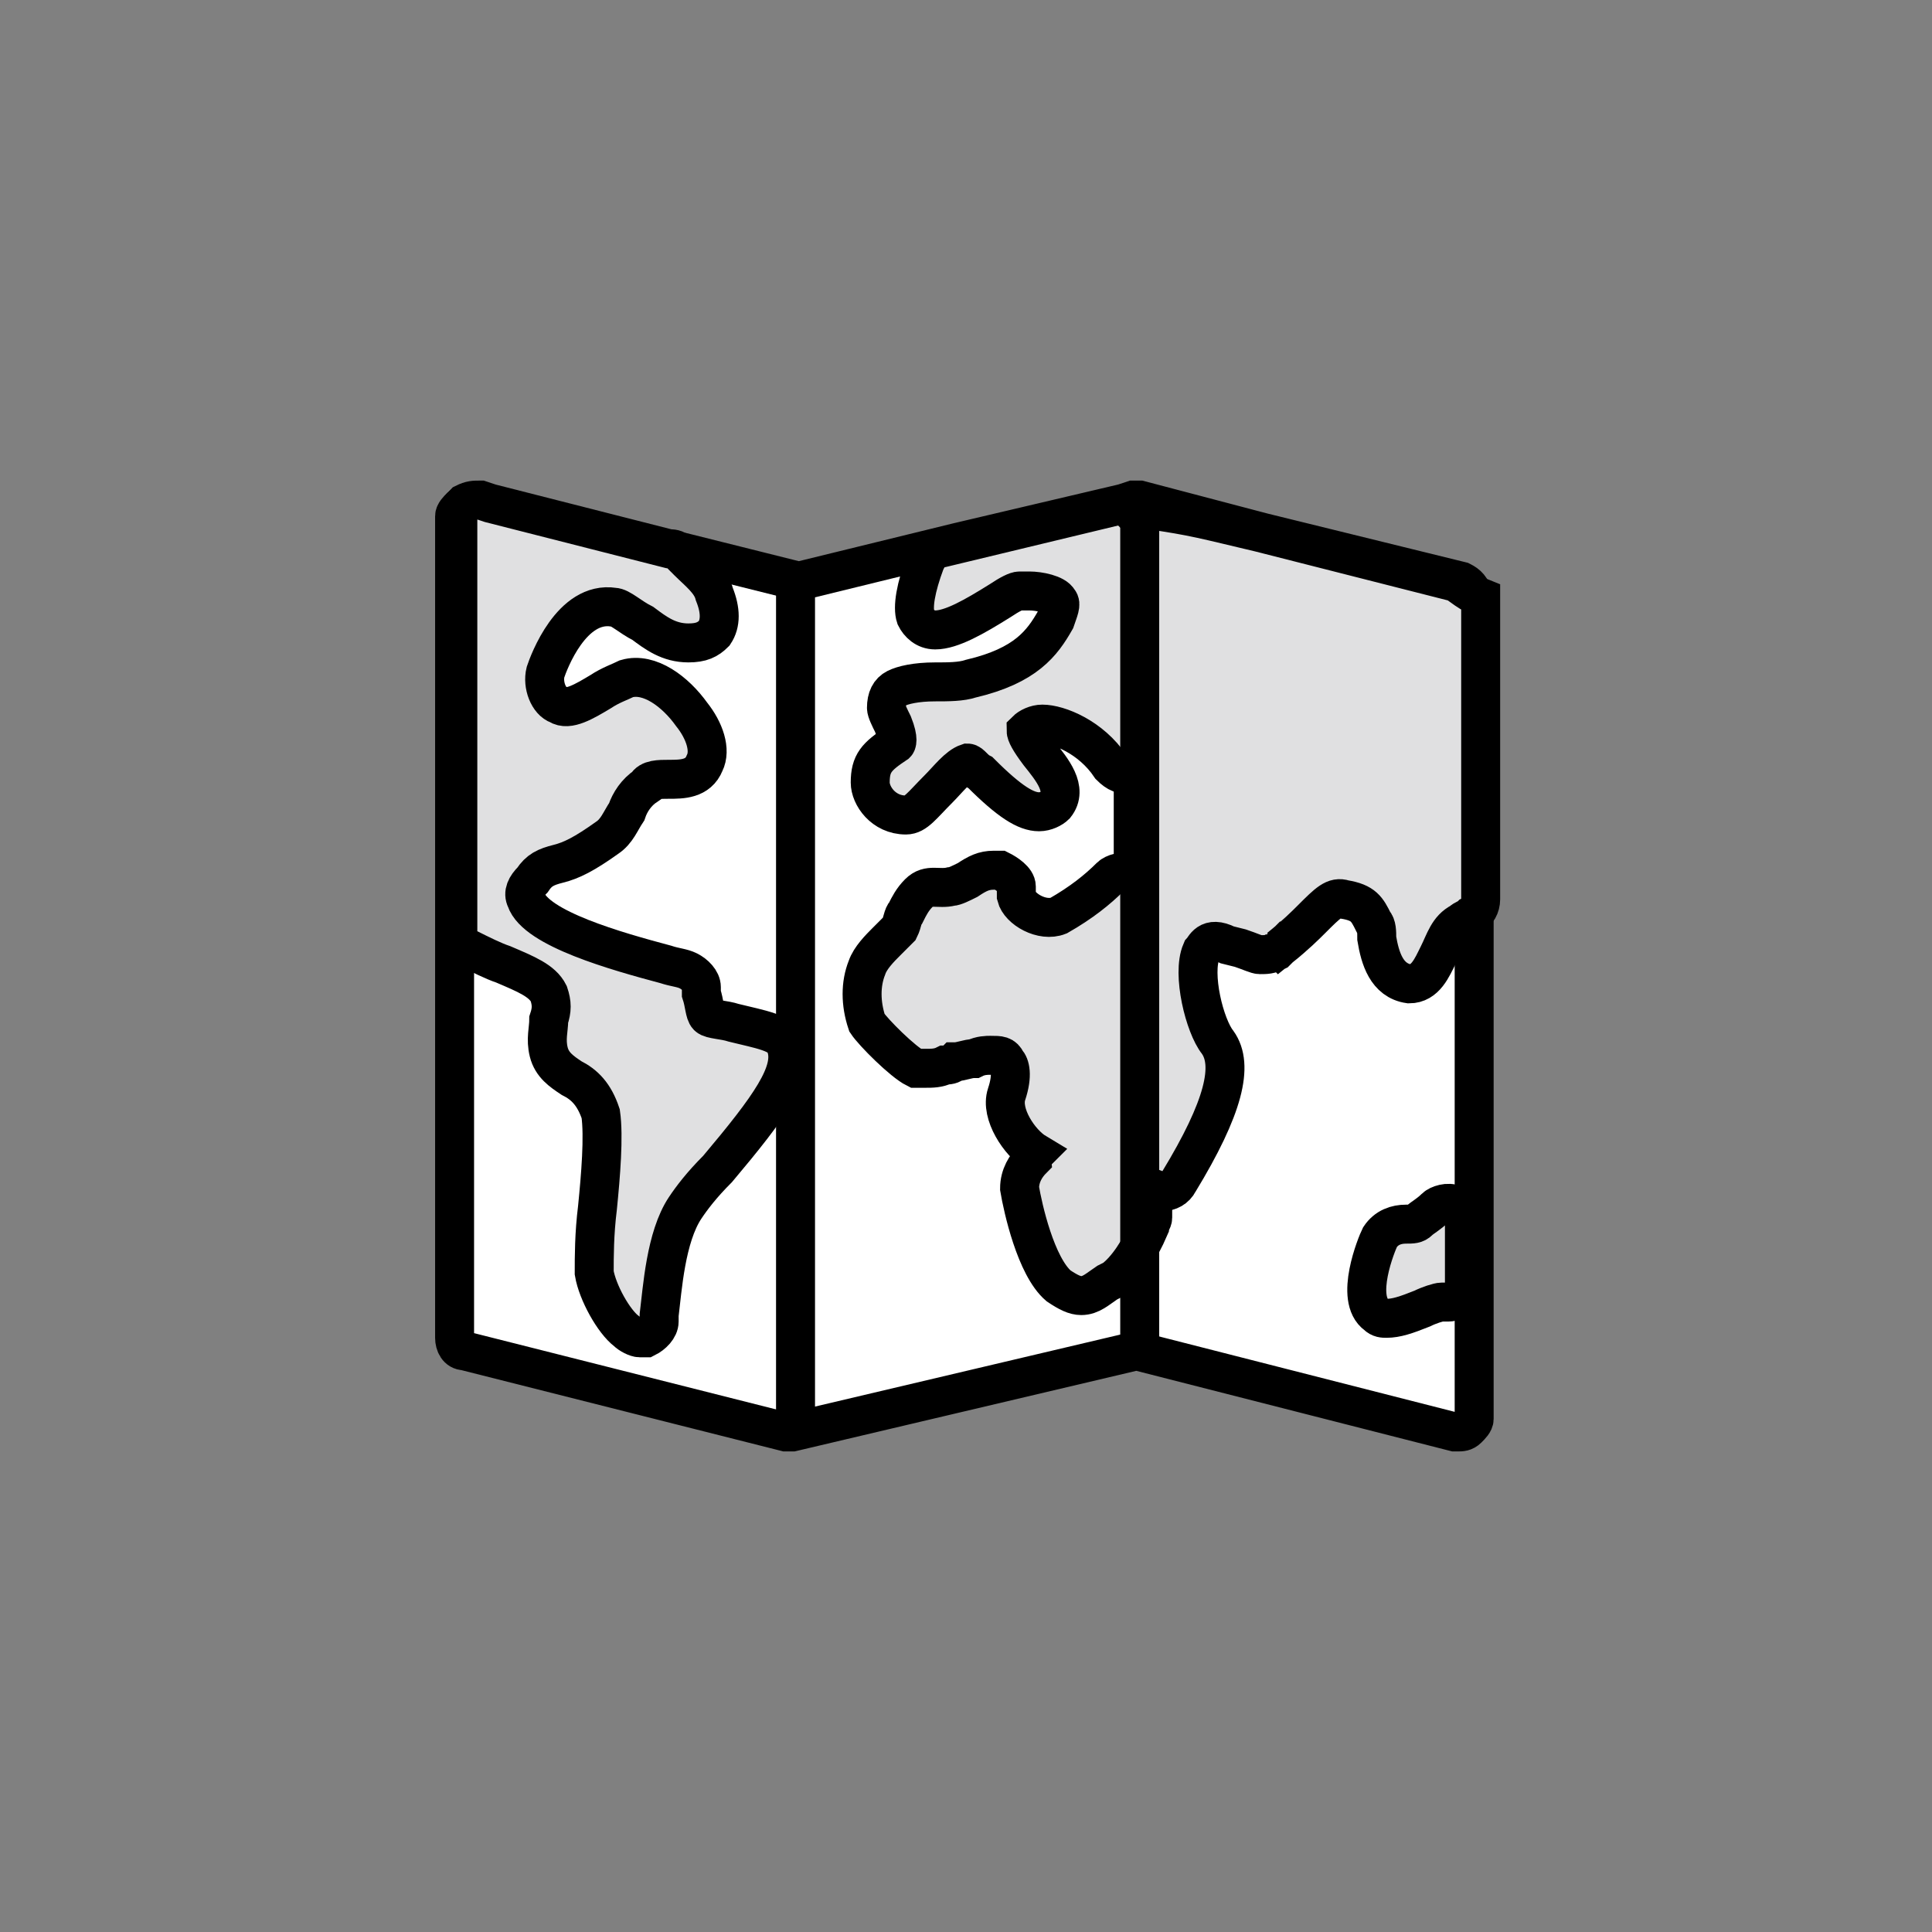
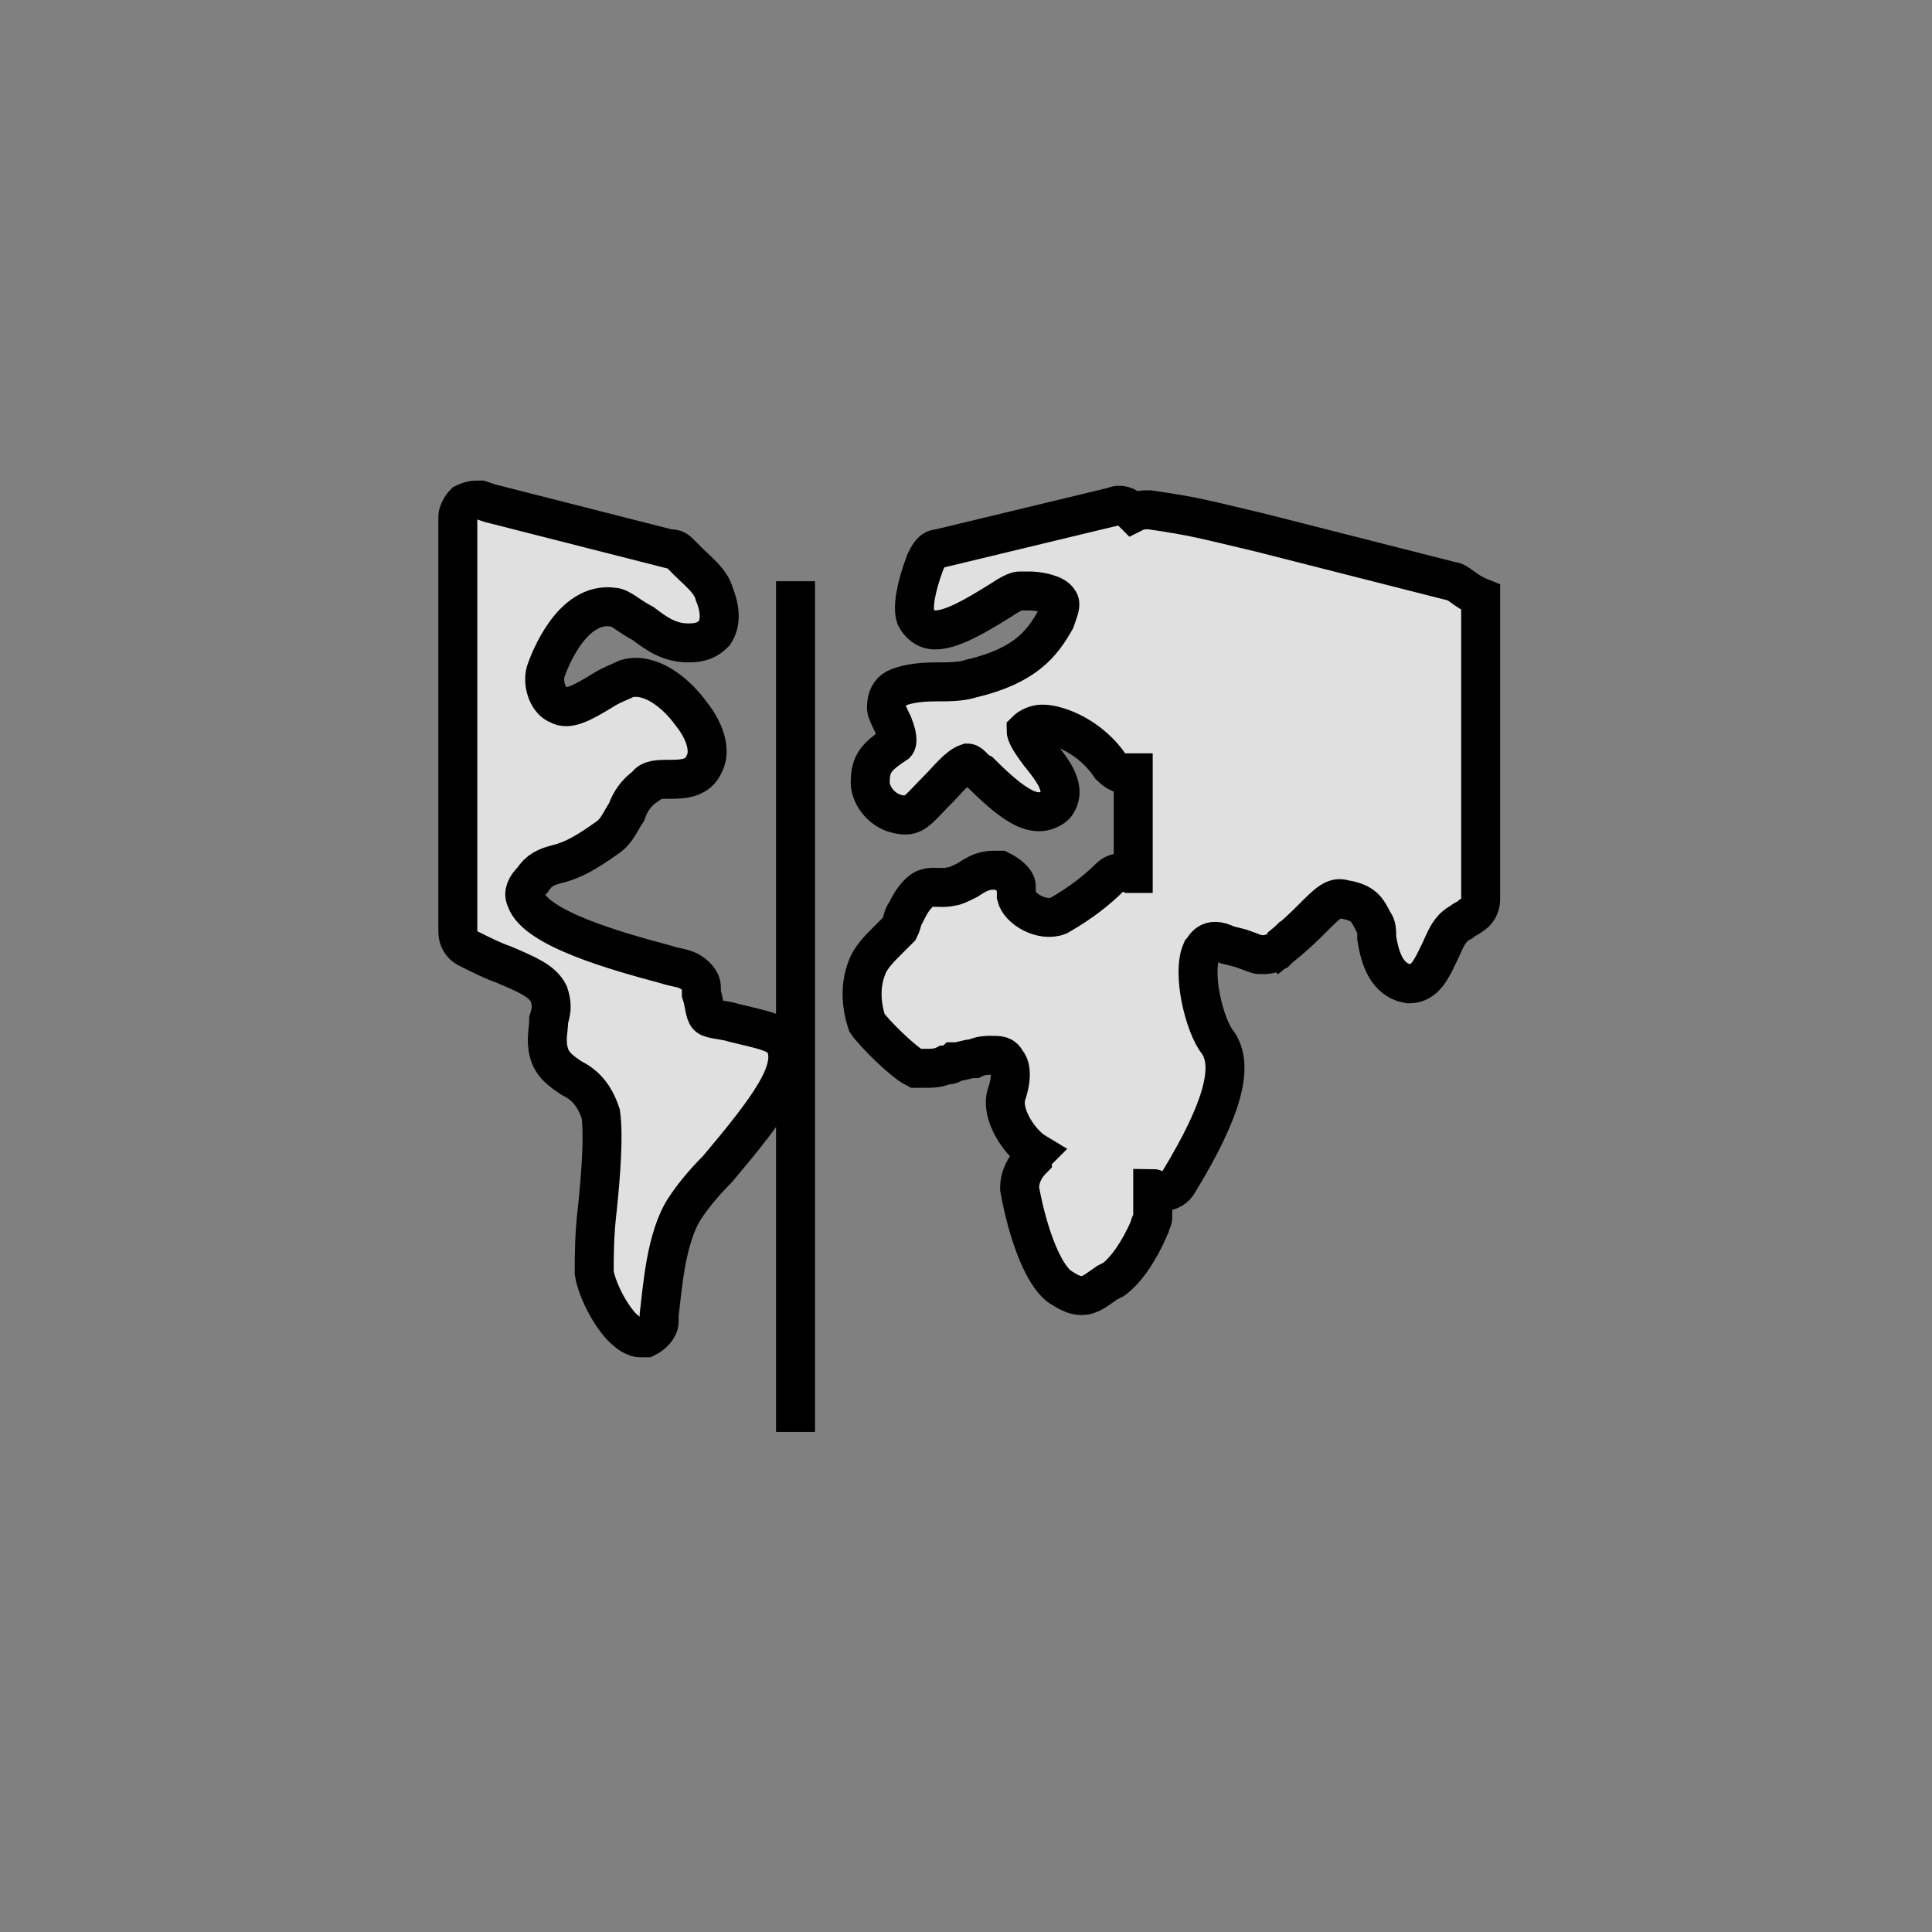
<svg xmlns="http://www.w3.org/2000/svg" version="1.1" id="map" x="0px" y="0px" viewBox="0 0 59.5 59.5" style="enable-background:new 0 0 59.5 59.5;" xml:space="preserve">
  <rect x="0" y="0" width="59.5" height="59.5" fill="#808080" stroke="none" />
  <style type="text/css">
	.st0{fill:#FFFFFF;}
	.st1{fill:none;stroke:#000000;stroke-width:1.2;stroke-miterlimit:10;}
	.st2{fill:#E0E0E1;stroke:#000000;stroke-width:1.2;stroke-miterlimit:10;}
</style>
  <g>
    <g id="XMLID_1_">
      <g>
-         <path class="st0" d="M45.3,40v3.7c0,0.1-0.1,0.2-0.2,0.3c-0.1,0.1-0.2,0.1-0.3,0.1c0,0-0.1,0-0.1,0L35,41.6l-10.3,2.5     c-0.1,0-0.1,0-0.2,0l-9.9-2.5c-0.2,0-0.3-0.2-0.3-0.4V15.8c0-0.1,0.1-0.2,0.2-0.3c0.1-0.1,0.2-0.1,0.4-0.1l0.9,0.2     c0.8,0.2,2.3,0.5,4.9,1.2L21,17l3.5,0.9l4.9-1.2l5.1-1.2l0.3-0.1c0.1,0,0.1,0,0.2,0l3.8,1c0,0,0,0,0,0l6.1,1.5     c0.2,0,0.3,0.2,0.3,0.4v9.8v8.6V40z" />
-       </g>
+         </g>
      <g>
-         <path class="st1" d="M45,17.9l-6.1-1.5c0,0,0,0,0,0l-3.8-1c-0.1,0-0.1,0-0.2,0l-0.3,0.1l-5.1,1.2l-4.9,1.2L21,17l-0.6-0.1     c-2.6-0.7-4.1-1-4.9-1.2l-0.9-0.2c-0.1,0-0.3,0-0.4,0.1c-0.1,0.1-0.2,0.2-0.2,0.3v25.3c0,0.2,0.1,0.4,0.3,0.4l9.9,2.5     c0.1,0,0.1,0,0.2,0L35,41.6l9.8,2.5c0,0,0.1,0,0.1,0c0.1,0,0.2,0,0.3-0.1c0.1-0.1,0.2-0.2,0.2-0.3V40v-3.2v-8.6v-9.8     C45.3,18.1,45.2,18,45,17.9z" />
-       </g>
+         </g>
    </g>
  </g>
  <g>
    <path class="st2" d="M44.7,17.9l-5.9-1.5c0,0,0,0,0,0c-1.7-0.4-2-0.5-3.4-0.7c-0.2,0-0.3,0-0.5,0.1c0,0,0,0,0,0   c0,0-0.1-0.1-0.1-0.1c-0.1-0.1-0.3-0.2-0.5-0.1l-5.4,1.3c-0.2,0-0.3,0.2-0.4,0.4c-0.3,0.8-0.4,1.4-0.3,1.7c0.1,0.2,0.3,0.4,0.6,0.4   c0.5,0,1.2-0.4,2-0.9c0.3-0.2,0.5-0.3,0.6-0.3c0.1,0,0.2,0,0.3,0c0.3,0,0.8,0.1,0.9,0.3c0.1,0.1,0,0.3-0.1,0.6   c-0.4,0.7-0.9,1.4-2.6,1.8c-0.3,0.1-0.7,0.1-1.1,0.1c-0.6,0-1,0.1-1.2,0.2c-0.2,0.1-0.3,0.3-0.3,0.6c0,0.1,0.1,0.3,0.2,0.5   c0.2,0.5,0.1,0.6,0.1,0.6c-0.6,0.4-0.8,0.6-0.8,1.2c0,0.4,0.4,1,1.1,1c0,0,0,0,0,0c0.3,0,0.5-0.3,1-0.8c0.3-0.3,0.6-0.7,0.9-0.8   c0.1,0,0.2,0.2,0.4,0.3c0.9,0.9,1.4,1.2,1.8,1.2c0.2,0,0.4-0.1,0.5-0.2c0.4-0.5-0.1-1.1-0.5-1.6c-0.3-0.4-0.4-0.6-0.4-0.7   c0.1-0.1,0.3-0.2,0.5-0.2c0.5,0,1.5,0.4,2.1,1.3c0.2,0.2,0.4,0.3,0.6,0.2c0,0,0,0,0.1,0v3.1c0,0,0,0-0.1,0c-0.2-0.1-0.5,0-0.6,0.1   c-0.4,0.4-0.9,0.8-1.6,1.2c-0.5,0.2-1.2-0.2-1.3-0.6l0-0.2c0,0,0-0.1,0-0.1c0-0.2-0.3-0.4-0.5-0.5c-0.1,0-0.1,0-0.2,0   c-0.3,0-0.5,0.1-0.8,0.3c-0.2,0.1-0.4,0.2-0.5,0.2c-0.4,0.1-0.7-0.1-1,0.2c-0.2,0.2-0.3,0.4-0.4,0.6c-0.1,0.1-0.1,0.3-0.2,0.5   c-0.1,0.1-0.3,0.3-0.4,0.4c-0.2,0.2-0.5,0.5-0.6,0.8c-0.2,0.5-0.2,1.1,0,1.7c0.2,0.3,1.1,1.2,1.5,1.4c0.1,0,0.1,0,0.2,0   c0,0,0.1,0,0.1,0c0.2,0,0.4,0,0.6-0.1c0.1,0,0.2,0,0.3-0.1c0.2,0,0.4-0.1,0.6-0.1c0.2-0.1,0.4-0.1,0.5-0.1c0.3,0,0.4,0,0.5,0.2   c0.1,0.1,0.2,0.4,0,1c-0.2,0.6,0.4,1.5,0.9,1.8c0,0-0.1,0.1-0.1,0.2c-0.2,0.2-0.4,0.5-0.4,0.9c0.1,0.6,0.5,2.4,1.2,3   c0.3,0.2,0.5,0.3,0.7,0.3c0.3,0,0.5-0.2,0.8-0.4l0.2-0.1c0.4-0.3,0.8-0.9,1.1-1.6c0-0.1,0.1-0.2,0.1-0.3v-0.9c0,0,0.1,0,0.1,0.1   c0.1,0,0.1,0,0.2,0c0.2,0,0.4-0.1,0.5-0.3c1.4-2.3,1.7-3.6,1.2-4.3c-0.4-0.5-0.8-2.1-0.5-2.8c0.1-0.1,0.2-0.5,0.8-0.2l0.4,0.1   c0.3,0.1,0.5,0.2,0.6,0.2c0.2,0,0.3,0,0.5-0.1c0,0,0.1-0.1,0.1-0.1l-0.4-0.4l0.4,0.4c0.5-0.4,0.8-0.7,1-0.9c0.5-0.5,0.7-0.7,1-0.6   c0.6,0.1,0.7,0.3,0.9,0.7c0.1,0.1,0.1,0.3,0.1,0.5c0.1,0.6,0.3,1.3,1,1.4c0.5,0,0.7-0.5,0.9-0.9c0.2-0.4,0.3-0.8,0.7-1   c0.1-0.1,0.2-0.1,0.3-0.2c0.2-0.1,0.3-0.3,0.3-0.5v-9.3C45.1,18.2,44.9,17.9,44.7,17.9z M27.2,24L27.2,24L27.2,24L27.2,24z" />
    <path class="st2" d="M22.6,31.5C22.6,31.5,22.6,31.5,22.6,31.5c-0.3-0.1-0.7-0.1-0.8-0.2c-0.1-0.1-0.1-0.4-0.2-0.7   c0-0.1,0-0.1,0-0.2c0-0.2-0.2-0.4-0.4-0.5c-0.2-0.1-0.4-0.1-0.7-0.2c-1.5-0.4-4-1.1-4.3-2c-0.1-0.2,0-0.4,0.2-0.6   c0.2-0.3,0.4-0.4,0.8-0.5c0.4-0.1,0.8-0.3,1.5-0.8c0.3-0.2,0.4-0.5,0.6-0.8c0.1-0.3,0.3-0.6,0.6-0.8C20,24,20.3,24,20.6,24   c0.4,0,0.9,0,1.1-0.5c0.2-0.4,0-1-0.4-1.5c-0.5-0.7-1.3-1.3-2-1.1c-0.2,0.1-0.5,0.2-0.8,0.4c-0.5,0.3-1,0.6-1.3,0.4   c-0.3-0.1-0.5-0.6-0.4-1c0.1-0.3,0.8-2.2,2.1-2c0.2,0,0.5,0.3,0.9,0.5c0.4,0.3,0.8,0.6,1.4,0.6c0.4,0,0.6-0.1,0.8-0.3   c0.2-0.3,0.2-0.7,0-1.2c-0.1-0.4-0.5-0.7-0.8-1c-0.1-0.1-0.2-0.2-0.3-0.3c-0.1-0.1-0.2-0.1-0.3-0.1l-5.5-1.4l-0.3-0.1   c-0.2,0-0.3,0-0.5,0.1c-0.1,0.1-0.2,0.3-0.2,0.4l0,12.8c0,0.2,0.1,0.4,0.3,0.5c0.4,0.2,0.8,0.4,1.1,0.5c0.7,0.3,1.2,0.5,1.4,0.9   c0.1,0.3,0.1,0.5,0,0.8c0,0.3-0.1,0.6,0,1c0.1,0.4,0.4,0.6,0.7,0.8c0.4,0.2,0.7,0.5,0.9,1.1c0.1,0.7,0,1.9-0.1,2.9   c-0.1,0.8-0.1,1.5-0.1,2c0.1,0.6,0.6,1.5,1,1.8c0.1,0.1,0.3,0.2,0.4,0.2c0.1,0,0.1,0,0.2,0c0.2-0.1,0.4-0.3,0.4-0.5l0-0.2   c0.1-0.8,0.2-2.4,0.8-3.3c0.2-0.3,0.5-0.7,1-1.2c1.6-1.9,2.4-3,2.1-3.8C24.1,31.8,23.4,31.7,22.6,31.5z" />
-     <path class="st2" d="M44.8,37.1c-0.2-0.1-0.5,0-0.6,0.1c-0.2,0.2-0.4,0.3-0.5,0.4c-0.1,0.1-0.2,0.1-0.4,0.1c-0.3,0-0.6,0.1-0.8,0.4   c-0.1,0.2-0.8,1.9-0.1,2.4c0.1,0.1,0.2,0.1,0.3,0.1c0,0,0,0,0,0c0.3,0,0.6-0.1,1.1-0.3c0.2-0.1,0.5-0.2,0.6-0.2l0.2,0   c0.3,0,0.5-0.3,0.5-0.6v-1.9C45.1,37.4,45,37.2,44.8,37.1z" />
  </g>
-   <line class="st1" x1="35.1" y1="15.4" x2="35.1" y2="41.6" />
  <line class="st1" x1="24.5" y1="17.9" x2="24.5" y2="44.1" />
</svg>